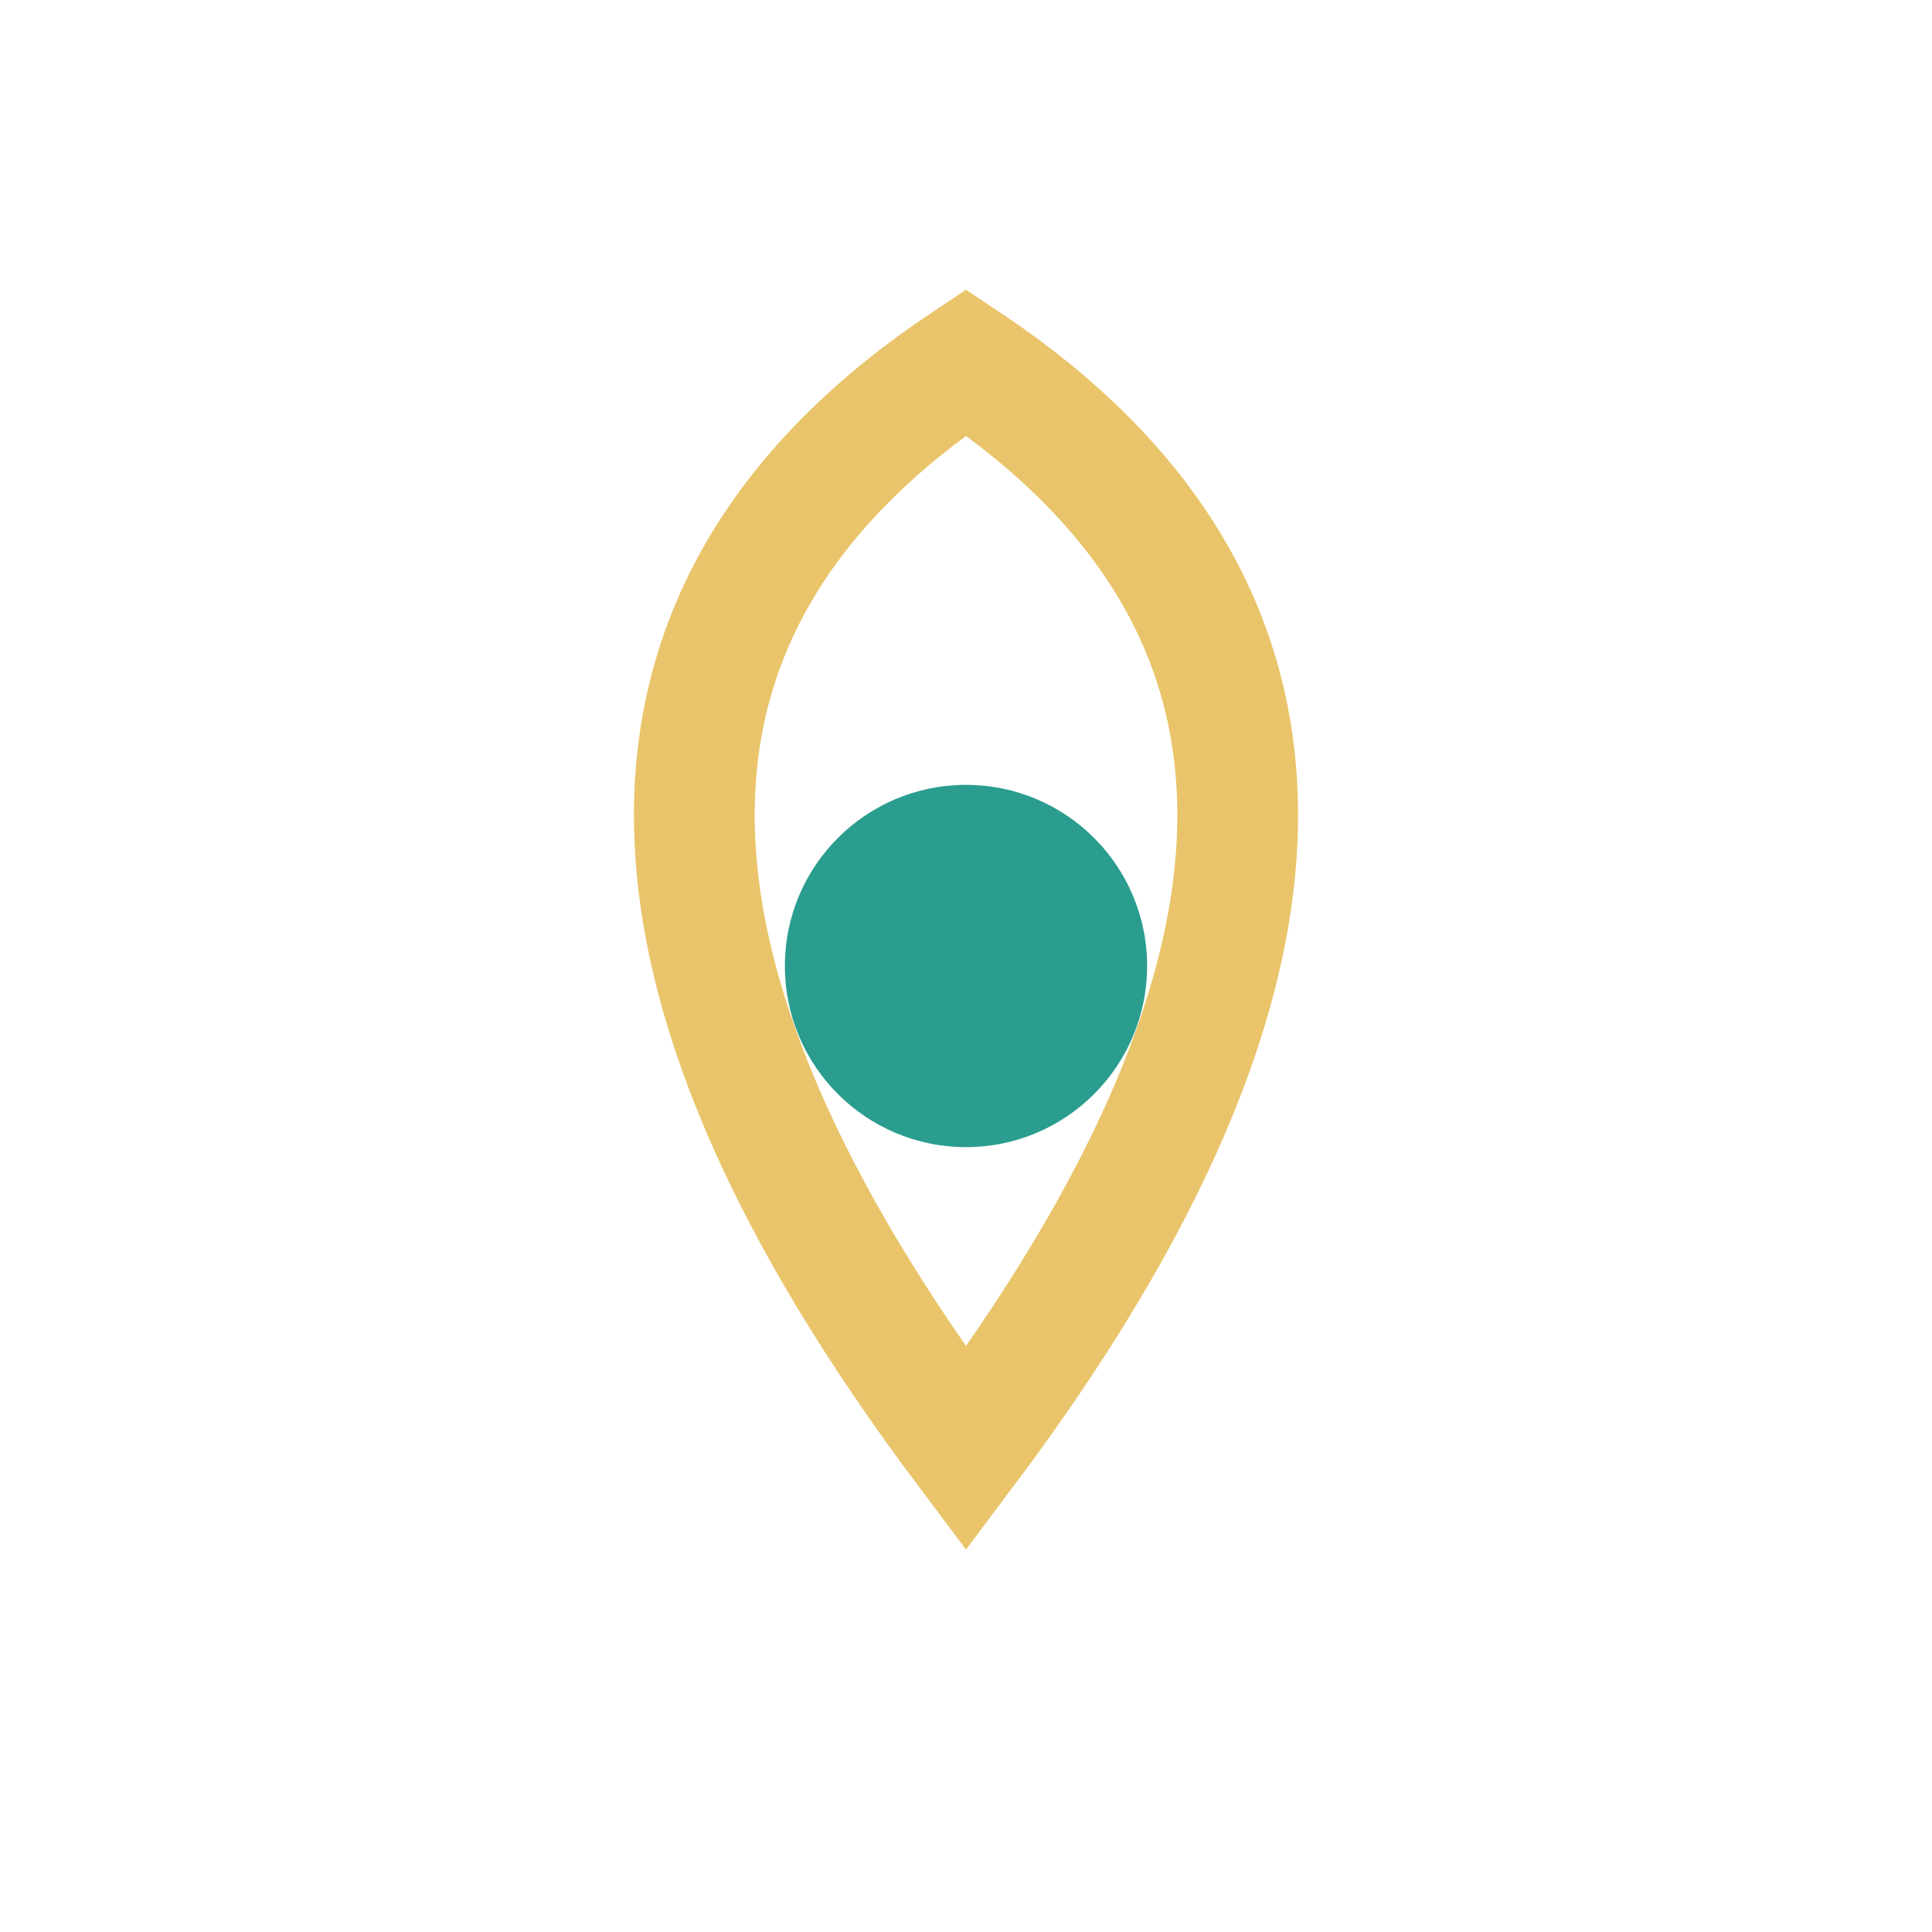
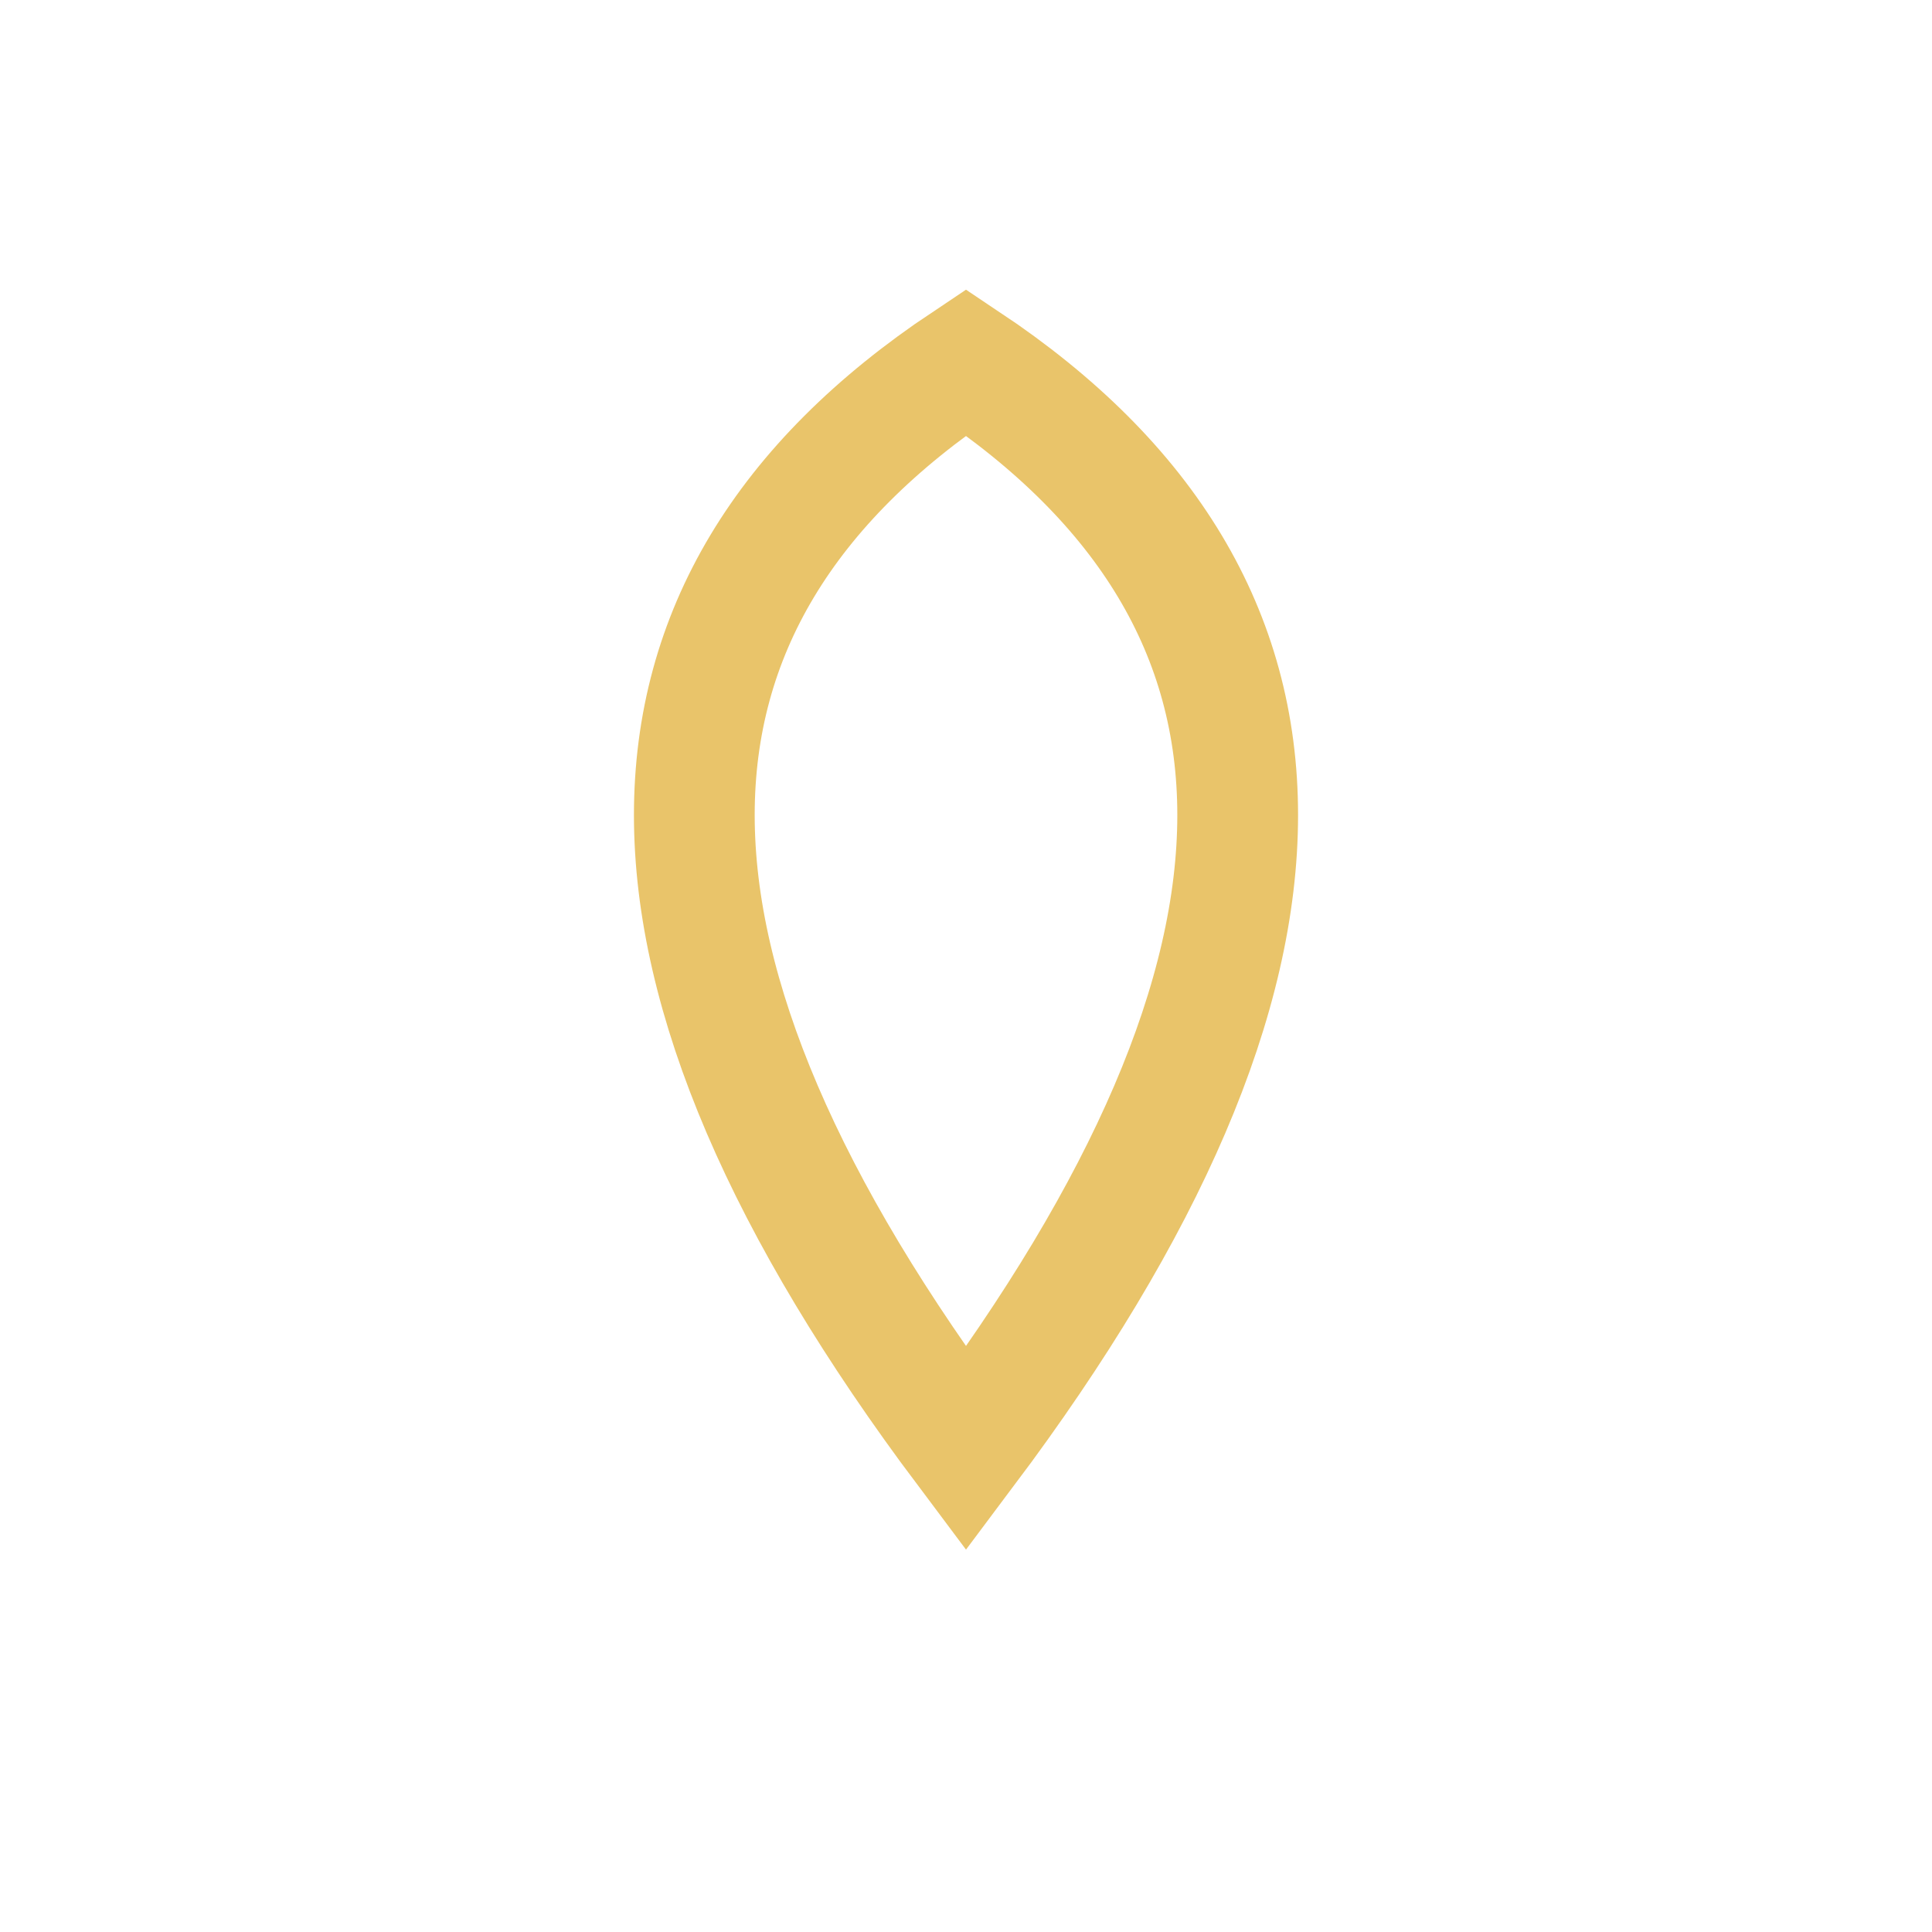
<svg xmlns="http://www.w3.org/2000/svg" width="32" height="32" viewBox="0 0 32 32">
  <path d="M16 6c6 4 6 10 0 18-6-8-6-14 0-18z" fill="none" stroke="#E9C46A" stroke-width="2" />
-   <circle cx="16" cy="16" r="3" fill="#2A9D8F" />
</svg>